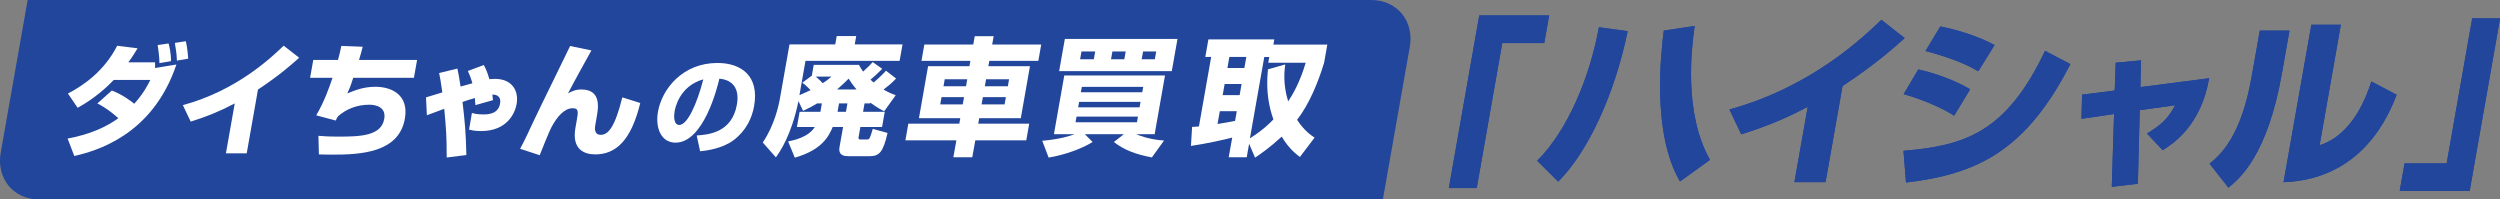
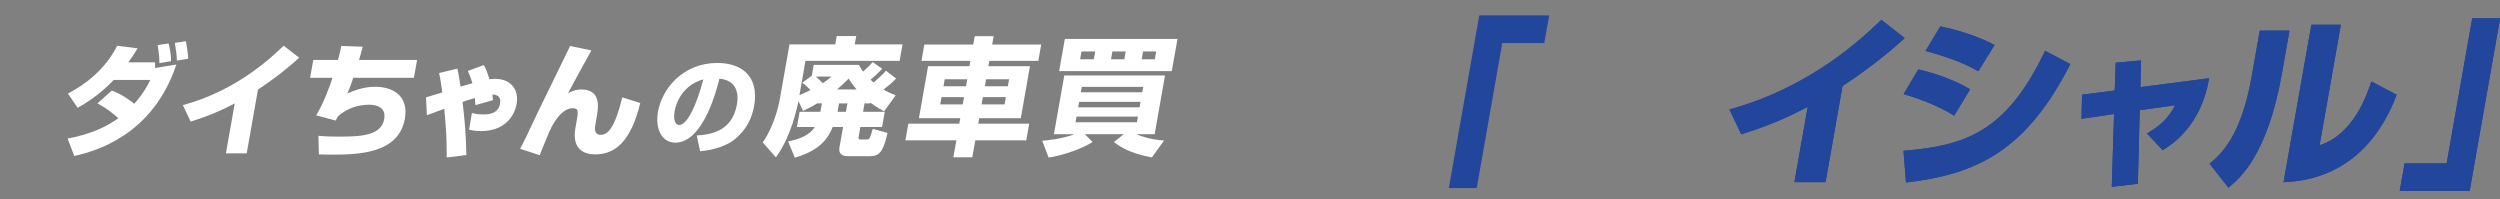
<svg xmlns="http://www.w3.org/2000/svg" id="_レイヤー_2" data-name="レイヤー 2" viewBox="0 0 306.52 24.46">
  <rect x="0" y="0" width="306.52" height="24.46" fill="#808080" stroke="none" />
  <defs>
    <style>
      .cls-1 {
        fill: #21469b;
      }

      .cls-1, .cls-2 {
        stroke-width: 0px;
      }

      .cls-2 {
        fill: #fff;
      }
    </style>
  </defs>
  <g id="_レイヤー_1-2" data-name="レイヤー 1">
    <g>
      <g>
-         <path class="cls-1" d="M169.55,24.46H4.83C1.65,24.46-.47,21.88.09,18.7L3.39,0h164.72c3.18,0,5.3,2.58,4.74,5.75l-3.3,18.7Z" />
        <g>
          <path class="cls-2" d="M85.43,16.61c1.41-.1,4.31-.33,4.92-3.79.38-2.15-.71-3.06-2.15-3.17-.26,1.12-1.94,7.84-5.38,7.84-1.73,0-2.5-1.76-2.15-3.78.5-2.84,3.05-5.99,7.29-5.99,2.96,0,5.15,1.62,4.5,5.28-.26,1.46-.95,2.98-2.48,4.16-1.46,1.1-3.44,1.31-4.14,1.39l-.42-1.94ZM82.71,13.68c-.09.49-.15,1.64.58,1.64.98,0,2.15-2.52,2.94-5.59-2.97.82-3.47,3.62-3.52,3.94Z" />
          <path class="cls-2" d="M100.19,12.68c-.55.34-1.01.58-1.73.91l-.56-1.19c-.87,4.21-2.29,6.22-2.77,6.89l-1.61-1.82c1.44-2.11,1.97-4.59,2.11-5.42l1.17-6.61h5.61l.18-1.02h2.39l-.18,1.02h5.86l-.36,2.02h-11.54l-.74,4.2c.3-.13.64-.25,1.36-.61-.68-.69-.78-.74-1.01-.91l1.17-.86.23-1.33h5.54c.17.3.29.52.51.83.7-.63.9-.85,1.18-1.17l1.17.83c-.79.78-.85.83-1.44,1.33.19.19.27.25.39.34.24-.2.98-.83,1.51-1.44l1.24.96c-.63.64-.79.77-1.54,1.35.55.33,1.03.53,1.49.7l-1.41,1.96c-.35-.17-.85-.44-1.7-1.05l-.02.09h-.69l-.18,1.03h2.66l-.33,1.86h-2.66l-.21,1.19c-.02.11-.06.34.17.34h.86c.31,0,.35-.13.7-1.3l1.81.5c-.54,2.38-1.03,2.85-2.19,2.85h-2.58c-.38,0-1.31,0-1.12-1.11l.44-2.47h-1.27c-.51,1.22-1.39,2.83-4.65,3.76l-.82-1.99c.7-.14,2.5-.52,3.27-1.77h-2.19l.33-1.86h2.55l.18-1.03h-.6ZM100.02,9.39c.3.25.58.53.86.81.44-.28.74-.53,1.07-.81h-1.93ZM105.02,10.97c-.49-.58-.76-1-.97-1.33-.36.36-.63.64-1.42,1.33h2.39ZM103.9,12.68h-1.03l-.18,1.03h1.03l.18-1.03Z" />
          <path class="cls-2" d="M127.31,7.46h-6.01l-.12.66h5.1l-1.12,6.37h-5.1l-.12.67h6.25l-.36,2.05h-6.25l-.37,2.07h-2.32l.37-2.07h-6.25l.36-2.05h6.25l.12-.67h-5.07l1.12-6.37h5.07l.12-.66h-6l.35-2h6l.18-1.02h2.32l-.18,1.02h6.01l-.35,2ZM115.44,11.91l-.16.89h2.76l.16-.89h-2.76ZM115.83,9.72l-.15.86h2.76l.15-.86h-2.76ZM120.51,11.91l-.16.89h2.82l.16-.89h-2.82ZM120.9,9.72l-.15.86h2.82l.15-.86h-2.82Z" />
          <path class="cls-2" d="M127.78,17.26c2.23-.19,3.51-.63,3.98-.81h-2.54l1.27-7.2h12.35l-1.27,7.2h-2.27c.29.13,1.62.67,3.42.78l-1.49,2.07c-2.02-.38-3.42-.92-4.66-1.89l1.23-.96h-4.79l.95.96c-1.36.85-3.53,1.61-5.39,1.91l-.78-2.05ZM130.56,4.77h13.81l-.7,3.95h-13.81l.7-3.95ZM131.87,14.99h7.53l.12-.69h-7.53l-.12.69ZM132.19,13.16h7.53l.12-.67h-7.53l-.12.67ZM132.43,7.27h1.68l.17-.96h-1.68l-.17.96ZM132.52,11.31h7.53l.12-.66h-7.53l-.12.66ZM136.22,7.27h1.63l.17-.96h-1.63l-.17.96ZM139.98,7.27h1.61l.17-.96h-1.61l-.17.96Z" />
-           <path class="cls-2" d="M159.37,19.24c-.5-.38-1.37-1.05-2.22-2.49-1.44,1.33-2.56,2.1-3.27,2.58l-.73-1.71-.29,1.66h-2.21l.43-2.41c-.87.23-3.28.77-5.06,1.02l.14-2.33c.25,0,.32-.02.84-.06l1.5-8.52h-.72l.38-2.15h8.08l-.11.64h6.61l-.39,2.21c-.74,2.44-1.84,5.12-3.32,7.01.91,1.38,1.74,1.91,2.15,2.18l-1.79,2.36ZM151.64,13.63h-2.08l-.28,1.57c.53-.08,1.39-.22,2.15-.38l.21-1.19ZM150.15,10.3l-.24,1.36h2.08l.24-1.36h-2.08ZM150.73,6.98l-.24,1.36h2.08l.24-1.36h-2.08ZM157.58,7.9c-.11.81-.29,2.44.36,4.53.53-.8,1.41-2.25,2.15-4.74h-4.59l.12-.7h-.61l-1.76,9.97c1.64-1.03,2.54-1.96,2.88-2.32-.51-1.44-.95-3.38-.67-6.14l2.11-.6Z" />
          <g>
            <path class="cls-2" d="M13.69,11.09c1.33.51,2.28,1.24,2.77,1.63,1.17-1.3,1.69-2.35,1.97-2.92h-4.48c-.76.79-2.18,2.17-4.43,3.42l-1.19-1.75c1.95-1.02,4.45-2.76,6.04-5.86l2.5.31c-.3.49-.6,1-1.13,1.72h3.27c.02.22,0,.58,0,.7l2.62-.43c-2.94,8.76-9.96,10.62-12.52,11.22l-.82-2.14c2.93-.54,4.95-1.56,6.22-2.5-1.03-.91-1.72-1.36-2.57-1.81l1.76-1.57ZM19.55,7.74c0-.78-.17-1.92-.22-2.22l1.34-.19c.08.31.32,1.23.29,2.17l-1.41.24ZM21.69,7.43c-.04-.85-.07-1.03-.25-2.17l1.34-.21c.11.46.18.82.3,2.14l-1.39.24Z" />
            <path class="cls-2" d="M30.24,18.8h-2.54l1.08-6.12c-1.95,1.02-3.38,1.59-5.4,2.23l-.96-2.02c6.68-1.81,10.93-5.92,12.36-7.29l1.9,1.48c-.7.63-2.34,2.11-5.05,3.9l-1.38,7.81Z" />
            <path class="cls-2" d="M44.47,5.73c-.15.6-.27,1.03-.45,1.62h7.12l-.39,2.19h-7.44c-.36,1.12-.51,1.45-.73,1.92.86-.36,1.96-.82,3.43-.82,2.13,0,4.13,1.08,3.63,3.91-.74,4.2-5.46,4.41-8.94,4.41-.69,0-1.11-.02-1.6-.03l-.06-2.28c.5.04,1.09.1,2.5.1,2.65,0,5.21-.09,5.57-2.17.26-1.48-1.06-1.74-1.82-1.74-1.38,0-2.73.43-3.85,1.42-.15.24-.2.36-.28.52l-2.39-.64c1.01-1.71,1.62-3.48,2-4.6h-2.75l.39-2.19h3.03c.2-.69.31-1.23.41-1.72l2.61.1Z" />
            <path class="cls-2" d="M59.32,7.97c.21.42.42.79.68,1.74.14-.01.37-.04.68-.04,2.14,0,2.95,1.5,2.66,3.1-.2,1.11-1.17,3.3-4.36,3.3-.71,0-1.11-.09-1.47-.18l.35-2.04c.27.07.63.18,1.39.18.48,0,1.83,0,2.06-1.32.19-1.06-.67-1.12-.94-1.12.01.18.02.22.07.69l-2.15.61c-.03-.28-.04-.39-.07-.87-.78.22-1.19.37-1.51.48.31,2.65.41,3.82.47,6.51l-2.41.3c-.01-2.74-.05-3.18-.3-5.97-.34.12-1.83.69-2.13.79l-.11-2.19c.17-.05,1.66-.51,2-.61-.17-1.32-.29-1.89-.39-2.38l2.24-.54c.12.57.21.99.39,2.2.09-.01.96-.27,1.45-.4-.21-.76-.4-1.15-.56-1.51l1.94-.72Z" />
            <path class="cls-2" d="M72.52,6.17c-.3.52-2.22,4-2.88,5.28.4-.21.87-.48,1.64-.48,2.49,0,2.07,2.31,1.88,3.37l-.17.99c-.05.27-.21,1.2.67,1.2s1.71-.85,2.64-4.59l2.2.69c-1.12,4.63-3.02,6.3-5.52,6.3-1.41,0-2.88-.66-2.43-3.24l.13-.73c.23-1.27.3-1.69-.47-1.69-1.12,0-1.97,1.24-2.42,2.01-.28.49-.37.63-1.62,3.75l-2.4-.79c.49-.88,1.21-2.43,1.64-3.36.68-1.47,3.87-7.92,4.49-9.24l2.6.54Z" />
          </g>
        </g>
      </g>
      <g>
-         <path class="cls-1" d="M189.35,5.28h-5.16l-3.13,17.78h-3.42l3.73-21.17h8.57l-.6,3.39Z" />
-         <path class="cls-1" d="M188.47,19.71c3.7-3.69,6.42-10.11,7.57-16.37l3.53.48c-1.55,7.49-4.73,14.65-8.52,18.45l-2.58-2.56ZM207.78,3.18c-.38,2.67-1.38,10.67,1.88,16.42l-3.68,2.65c-3.46-5.9-2.34-15.72-1.99-18.5l3.79-.57Z" />
        <path class="cls-1" d="M223.83,22.33h-3.82l1.63-9.23c-2.94,1.54-5.1,2.4-8.15,3.37l-1.45-3.05c10.07-2.74,16.48-8.93,18.63-10.99l2.86,2.24c-1.05.95-3.53,3.19-7.62,5.88l-2.08,11.78Z" />
        <path class="cls-1" d="M233.38,18.49c7.39-.63,12.56-2.13,17.36-12.26l3.1,1.63c-5.46,10.67-11.47,13.5-20.15,14.52l-.31-3.89ZM239.61,14.19c-1.75-1.09-3.92-1.99-6.21-2.65l1.8-3.03c1.65.36,4.39,1.24,6.35,2.44l-1.95,3.23ZM242.56,8.74c-.88-.5-2.57-1.45-6.48-2.49l1.82-3.01c2.1.41,4.67,1.22,6.65,2.28l-1.99,3.21Z" />
        <path class="cls-1" d="M259.4,7.69l3.11-.29-.08,3.28,8.43-1.09c-1.01,5.86-4.47,8.05-5.7,8.83l-1.92-2.05c1.71-1.05,2.52-1.74,3.46-3.47l-4.35.61-.23,9.02-3.2.38.28-8.93-4,.59.08-2.97,4-.5.12-3.39Z" />
        <path class="cls-1" d="M279.78,9.01c-1.77,10.04-5.19,12.89-6.56,14l-2.31-2.94c1.24-1.02,3.84-3.17,5.16-10.67l1-5.65h3.64l-.93,5.27ZM284.4,17.81c4.09-1.29,5.76-6.02,6.35-7.82l3.1,1.63c-2.29,6.08-6.73,10.45-13.87,10.72l3.41-19.31h3.62l-2.61,14.79Z" />
        <path class="cls-1" d="M302.79,23.42h-8.57l.6-3.39h5.16l3.13-17.78h3.42l-3.73,21.17Z" />
        <path class="cls-1" d="M189.35,5.28h-5.16l-3.13,17.78h-3.42l3.73-21.17h8.57l-.6,3.39Z" />
-         <path class="cls-1" d="M188.47,19.71c3.7-3.69,6.42-10.11,7.57-16.37l3.53.48c-1.55,7.49-4.73,14.65-8.52,18.45l-2.58-2.56ZM207.78,3.18c-.38,2.67-1.38,10.67,1.88,16.42l-3.68,2.65c-3.46-5.9-2.34-15.72-1.99-18.5l3.79-.57Z" />
        <path class="cls-1" d="M223.83,22.33h-3.82l1.63-9.23c-2.94,1.54-5.1,2.4-8.15,3.37l-1.45-3.05c10.07-2.74,16.48-8.93,18.63-10.99l2.86,2.24c-1.05.95-3.53,3.19-7.62,5.88l-2.08,11.78Z" />
        <path class="cls-1" d="M233.38,18.49c7.39-.63,12.56-2.13,17.36-12.26l3.1,1.63c-5.46,10.67-11.47,13.5-20.15,14.52l-.31-3.89ZM239.61,14.19c-1.75-1.09-3.92-1.99-6.21-2.65l1.8-3.03c1.65.36,4.39,1.24,6.35,2.44l-1.95,3.23ZM242.56,8.74c-.88-.5-2.57-1.45-6.48-2.49l1.82-3.01c2.1.41,4.67,1.22,6.65,2.28l-1.99,3.21Z" />
        <path class="cls-1" d="M259.4,7.69l3.11-.29-.08,3.28,8.43-1.09c-1.01,5.86-4.47,8.05-5.7,8.83l-1.92-2.05c1.71-1.05,2.52-1.74,3.46-3.47l-4.35.61-.23,9.02-3.2.38.28-8.93-4,.59.08-2.97,4-.5.12-3.39Z" />
        <path class="cls-1" d="M279.78,9.01c-1.77,10.04-5.19,12.89-6.56,14l-2.31-2.94c1.24-1.02,3.84-3.17,5.16-10.67l1-5.65h3.64l-.93,5.27ZM284.4,17.81c4.09-1.29,5.76-6.02,6.35-7.82l3.1,1.63c-2.29,6.08-6.73,10.45-13.87,10.72l3.41-19.31h3.62l-2.61,14.79Z" />
        <path class="cls-1" d="M302.79,23.42h-8.57l.6-3.39h5.16l3.13-17.78h3.42l-3.73,21.17Z" />
      </g>
    </g>
  </g>
</svg>